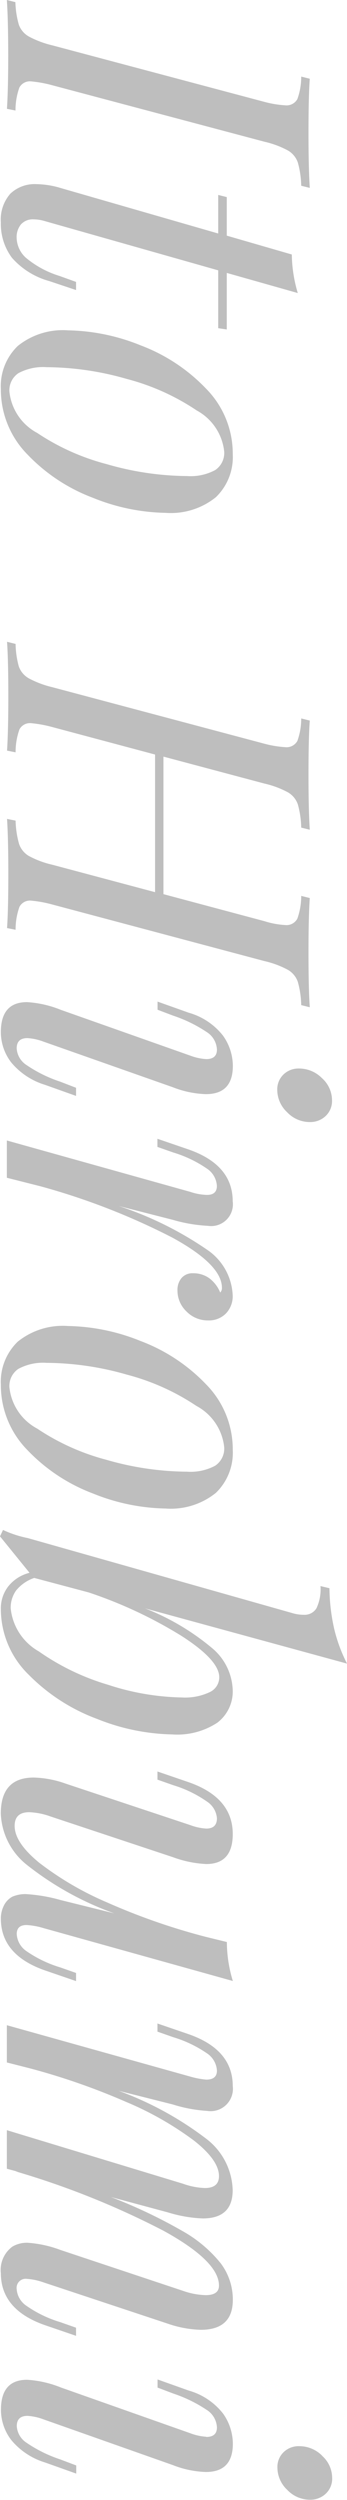
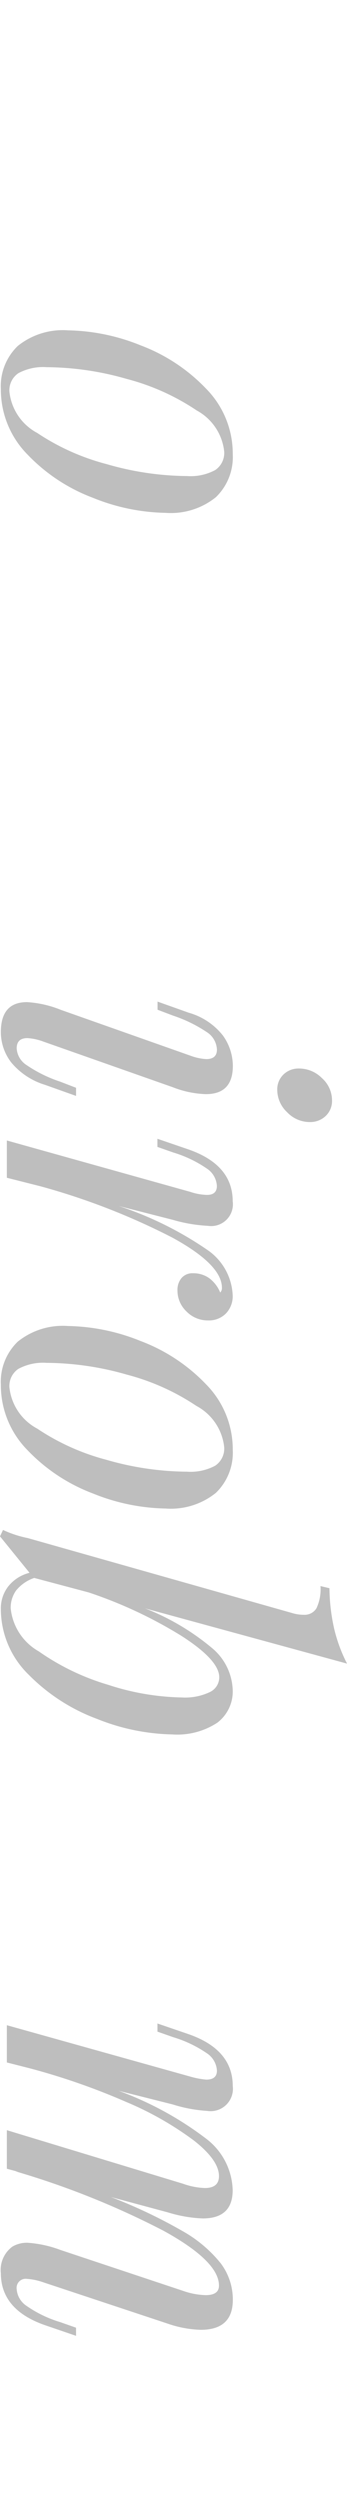
<svg xmlns="http://www.w3.org/2000/svg" id="グループ_451" data-name="グループ 451" width="14.598" height="105.027" viewBox="0 0 14.598 105.027">
  <defs>
    <clipPath id="clip-path">
      <rect id="長方形_213" data-name="長方形 213" width="14.598" height="105.027" transform="translate(0 0)" fill="none" />
    </clipPath>
  </defs>
  <g id="グループ_450" data-name="グループ 450" clip-path="url(#clip-path)">
-     <path id="パス_2731" data-name="パス 2731" d="M1.314,3.42a.5.5,0,0,0-.5.261,2.831,2.831,0,0,0-.162.963l-.36-.072q.054-.828.054-2.286Q.342.774.288,0l.36.09a3.772,3.772,0,0,0,.144.945.933.933,0,0,0,.423.5,4.078,4.078,0,0,0,.981.369l8.928,2.376a4.425,4.425,0,0,0,.864.144.522.522,0,0,0,.522-.261,2.765,2.765,0,0,0,.162-.945l.36.09q-.054.738-.054,2.286,0,1.44.054,2.3l-.36-.09a3.922,3.922,0,0,0-.144-.981.942.942,0,0,0-.414-.5,3.883,3.883,0,0,0-.99-.369L2.2,3.582a5.181,5.181,0,0,0-.882-.162" fill="#bebebe" />
-     <path id="パス_2732" data-name="パス 2732" d="M1.818,9.27a1.643,1.643,0,0,0-.4-.054.663.663,0,0,0-.54.216A.842.842,0,0,0,.7,9.99a1.169,1.169,0,0,0,.387.837,4.069,4.069,0,0,0,1.413.765l.7.252v.342L2.07,11.808A3.229,3.229,0,0,1,.5,10.827,2.38,2.38,0,0,1,.036,9.342a1.643,1.643,0,0,1,.4-1.206,1.484,1.484,0,0,1,1.1-.4A3.7,3.7,0,0,1,2.556,7.9L9.18,9.81V8.19l.36.09V9.9l2.736.792a5.885,5.885,0,0,0,.252,1.62L9.54,11.466v2.376l-.36-.054v-2.43Z" fill="#bebebe" />
    <path id="パス_2733" data-name="パス 2733" d="M5.913,14.508a7.416,7.416,0,0,1,2.754,1.818A3.884,3.884,0,0,1,9.792,19.08a2.341,2.341,0,0,1-.711,1.809,3.018,3.018,0,0,1-2.115.657,8.486,8.486,0,0,1-3.051-.63A7.416,7.416,0,0,1,1.161,19.1,3.884,3.884,0,0,1,.036,16.344a2.341,2.341,0,0,1,.711-1.809,3.018,3.018,0,0,1,2.115-.657,8.491,8.491,0,0,1,3.051.63m2.349,2.727a9.635,9.635,0,0,0-2.925-1.314,12.422,12.422,0,0,0-3.375-.495,2.187,2.187,0,0,0-1.188.252.866.866,0,0,0-.378.774,2.231,2.231,0,0,0,1.17,1.737A9.635,9.635,0,0,0,4.491,19.5,12.422,12.422,0,0,0,7.866,20a2.187,2.187,0,0,0,1.188-.252.866.866,0,0,0,.378-.774,2.231,2.231,0,0,0-1.17-1.737" fill="#bebebe" />
-     <path id="パス_2734" data-name="パス 2734" d="M13.032,42.317l-.36-.09a3.922,3.922,0,0,0-.144-.981.942.942,0,0,0-.414-.5,3.9,3.9,0,0,0-.99-.369L2.2,38a5.181,5.181,0,0,0-.882-.162.5.5,0,0,0-.5.261,2.831,2.831,0,0,0-.162.963l-.36-.072q.054-.756.054-2.3,0-1.44-.054-2.286l.36.072a3.981,3.981,0,0,0,.144.972.939.939,0,0,0,.414.513,3.883,3.883,0,0,0,.99.369l4.32,1.152V31.7L2.2,30.545a5.181,5.181,0,0,0-.882-.162.5.5,0,0,0-.5.261,2.831,2.831,0,0,0-.162.963l-.36-.072q.054-.828.054-2.286,0-1.512-.054-2.286l.36.09A3.772,3.772,0,0,0,.792,28a.933.933,0,0,0,.423.5,4.078,4.078,0,0,0,.981.369l8.928,2.376a4.425,4.425,0,0,0,.864.144.521.521,0,0,0,.522-.261,2.765,2.765,0,0,0,.162-.945l.36.09q-.054.738-.054,2.286,0,1.44.054,2.3l-.36-.09a3.922,3.922,0,0,0-.144-.981.942.942,0,0,0-.414-.5,3.9,3.9,0,0,0-.99-.369L6.876,31.787v5.778L11.124,38.7a3.539,3.539,0,0,0,.864.162.516.516,0,0,0,.522-.27,2.862,2.862,0,0,0,.162-.954l.36.09q-.054.81-.054,2.268,0,1.548.054,2.322" fill="#bebebe" />
    <path id="パス_2735" data-name="パス 2735" d="M8.676,44.495q.45,0,.45-.4a.921.921,0,0,0-.432-.738,5.847,5.847,0,0,0-1.4-.684l-.666-.252v-.342l1.314.468a2.8,2.8,0,0,1,1.44.963,2.207,2.207,0,0,1,.414,1.269q0,1.188-1.134,1.188a4.143,4.143,0,0,1-1.386-.288L1.818,43.757a2.3,2.3,0,0,0-.666-.144q-.45,0-.45.432a.9.9,0,0,0,.414.7,5.71,5.71,0,0,0,1.422.7L3.2,45.7v.342L1.89,45.575A2.971,2.971,0,0,1,.468,44.63a2.093,2.093,0,0,1-.432-1.269q0-1.26,1.1-1.26a4.511,4.511,0,0,1,1.422.324L8.01,44.351a2.3,2.3,0,0,0,.666.144m4.869.8a1.251,1.251,0,0,1,.423.927.868.868,0,0,1-.27.666.939.939,0,0,1-.666.252,1.311,1.311,0,0,1-.954-.414,1.292,1.292,0,0,1-.414-.936.861.861,0,0,1,.261-.648.908.908,0,0,1,.657-.252,1.355,1.355,0,0,1,.963.405" fill="#bebebe" />
    <path id="パス_2736" data-name="パス 2736" d="M9.5,55.186a1,1,0,0,1-.738.288,1.25,1.25,0,0,1-.918-.378,1.209,1.209,0,0,1-.378-.882.771.771,0,0,1,.171-.522.6.6,0,0,1,.477-.2,1.137,1.137,0,0,1,.7.216,1.424,1.424,0,0,1,.45.594.268.268,0,0,0,.072-.2q0-.972-2.1-2.115A28.613,28.613,0,0,0,1.71,49.84L.288,49.48V47.914l7.722,2.16a2.352,2.352,0,0,0,.7.126q.414,0,.414-.378a.936.936,0,0,0-.423-.729,5.08,5.08,0,0,0-1.413-.675l-.666-.234v-.342l1.314.45q1.854.648,1.854,2.178A.915.915,0,0,1,8.748,51.5a6.444,6.444,0,0,1-1.476-.252L5,50.668a14.6,14.6,0,0,1,3.7,1.827,2.434,2.434,0,0,1,1.089,1.917,1.046,1.046,0,0,1-.288.774" fill="#bebebe" />
    <path id="パス_2737" data-name="パス 2737" d="M5.913,56.338a7.416,7.416,0,0,1,2.754,1.818A3.884,3.884,0,0,1,9.792,60.91a2.341,2.341,0,0,1-.711,1.809,3.018,3.018,0,0,1-2.115.657,8.486,8.486,0,0,1-3.051-.63,7.416,7.416,0,0,1-2.754-1.818A3.884,3.884,0,0,1,.036,58.174a2.341,2.341,0,0,1,.711-1.809,3.018,3.018,0,0,1,2.115-.657,8.491,8.491,0,0,1,3.051.63m2.349,2.727a9.635,9.635,0,0,0-2.925-1.314,12.422,12.422,0,0,0-3.375-.495,2.187,2.187,0,0,0-1.188.252.866.866,0,0,0-.378.774,2.231,2.231,0,0,0,1.17,1.737,9.635,9.635,0,0,0,2.925,1.314,12.422,12.422,0,0,0,3.375.495,2.187,2.187,0,0,0,1.188-.252.866.866,0,0,0,.378-.774,2.231,2.231,0,0,0-1.17-1.737" fill="#bebebe" />
    <path id="パス_2738" data-name="パス 2738" d="M9.153,72.367a3.067,3.067,0,0,1-1.9.5,8.918,8.918,0,0,1-3.159-.648,7.894,7.894,0,0,1-2.88-1.854A3.853,3.853,0,0,1,.036,67.588a1.5,1.5,0,0,1,.315-.945,1.656,1.656,0,0,1,.891-.567L0,64.546l.126-.27a4.634,4.634,0,0,0,1.044.342l11.124,3.15a1.643,1.643,0,0,0,.486.072.584.584,0,0,0,.531-.27,1.856,1.856,0,0,0,.171-.936l.378.09a8.067,8.067,0,0,0,.2,1.71,6.468,6.468,0,0,0,.54,1.458L6.1,67.57a10.12,10.12,0,0,1,2.817,1.665,2.4,2.4,0,0,1,.873,1.755,1.644,1.644,0,0,1-.639,1.377M1.647,69.388a10,10,0,0,0,2.907,1.395,10.543,10.543,0,0,0,3.1.531,2.42,2.42,0,0,0,1.17-.225.689.689,0,0,0,.4-.621q0-.72-1.584-1.737A18.567,18.567,0,0,0,3.726,66.9L1.44,66.292a1.675,1.675,0,0,0-.765.531,1.251,1.251,0,0,0-.225.747,2.353,2.353,0,0,0,1.2,1.818" fill="#bebebe" />
-     <path id="パス_2739" data-name="パス 2739" d="M3.2,82.888v.342L1.89,82.78Q.036,82.132.036,80.6a1.191,1.191,0,0,1,.126-.54.846.846,0,0,1,.36-.378,1.4,1.4,0,0,1,.558-.108,6.876,6.876,0,0,1,1.476.252l2.25.558a12.953,12.953,0,0,1-3.672-2.034,2.889,2.889,0,0,1-1.1-2.16q0-1.512,1.386-1.512a4.289,4.289,0,0,1,1.332.252L8.01,76.678a2.3,2.3,0,0,0,.666.144q.45,0,.45-.432a.922.922,0,0,0-.405-.693A5,5,0,0,0,7.29,75l-.666-.234v-.342l1.314.45q1.854.648,1.854,2.178,0,1.26-1.116,1.26a4.68,4.68,0,0,1-1.4-.288l-5.148-1.71a2.961,2.961,0,0,0-.9-.18q-.612,0-.612.576,0,.7,1.035,1.548a13.094,13.094,0,0,0,2.871,1.674,26.848,26.848,0,0,0,4.14,1.44l.882.216a5.657,5.657,0,0,0,.252,1.638L1.818,81a2.991,2.991,0,0,0-.7-.126q-.414,0-.414.378a.936.936,0,0,0,.423.729,5.08,5.08,0,0,0,1.413.675Z" fill="#bebebe" />
    <path id="パス_2740" data-name="パス 2740" d="M3.2,98.133l-1.314-.45Q.036,97.035.036,95.5a1.214,1.214,0,0,1,.486-1.116,1.2,1.2,0,0,1,.63-.162,4.872,4.872,0,0,1,1.4.306L7.7,96.243a3.1,3.1,0,0,0,.954.18q.558,0,.558-.4,0-1.026-2.349-2.313A34.72,34.72,0,0,0,.648,91.221l.108.018-.468-.126v-1.62L7.7,91.743a3.025,3.025,0,0,0,.918.18q.594,0,.594-.5,0-.666-1.053-1.494A13.5,13.5,0,0,0,5.292,88.3,28.257,28.257,0,0,0,1.278,86.9l-.99-.252V85.083l7.722,2.16a3.554,3.554,0,0,0,.666.126q.45,0,.45-.378a.936.936,0,0,0-.423-.729,5.08,5.08,0,0,0-1.413-.675l-.666-.234v-.342l1.314.45q1.854.648,1.854,2.178a.939.939,0,0,1-1.08,1.044,6.03,6.03,0,0,1-1.44-.27l-2.286-.576A13.975,13.975,0,0,1,8.7,89.871a2.807,2.807,0,0,1,1.089,2.142q0,1.188-1.26,1.188a5.689,5.689,0,0,1-1.458-.252L4.662,92.3a21.392,21.392,0,0,1,3,1.422,5.547,5.547,0,0,1,1.62,1.359,2.526,2.526,0,0,1,.513,1.539q0,1.26-1.35,1.26a4.622,4.622,0,0,1-1.368-.252L1.818,95.883a2.65,2.65,0,0,0-.684-.144.382.382,0,0,0-.432.432.922.922,0,0,0,.4.693,5,5,0,0,0,1.431.693l.666.234Z" fill="#bebebe" />
-     <path id="パス_2741" data-name="パス 2741" d="M8.676,102.381q.45,0,.45-.4a.921.921,0,0,0-.432-.738,5.847,5.847,0,0,0-1.4-.684l-.666-.252v-.342l1.314.468a2.8,2.8,0,0,1,1.44.963,2.207,2.207,0,0,1,.414,1.269q0,1.188-1.134,1.188a4.143,4.143,0,0,1-1.386-.288l-5.454-1.926a2.3,2.3,0,0,0-.666-.144q-.45,0-.45.432a.9.9,0,0,0,.414.7,5.71,5.71,0,0,0,1.422.7l.666.252v.342l-1.314-.468a2.971,2.971,0,0,1-1.422-.945,2.093,2.093,0,0,1-.432-1.269q0-1.26,1.1-1.26a4.511,4.511,0,0,1,1.422.324l5.454,1.926a2.3,2.3,0,0,0,.666.144m4.869.8a1.251,1.251,0,0,1,.423.927.868.868,0,0,1-.27.666.939.939,0,0,1-.666.252,1.311,1.311,0,0,1-.954-.414,1.292,1.292,0,0,1-.414-.936.861.861,0,0,1,.261-.648.908.908,0,0,1,.657-.252,1.355,1.355,0,0,1,.963.4" fill="#bebebe" />
  </g>
</svg>